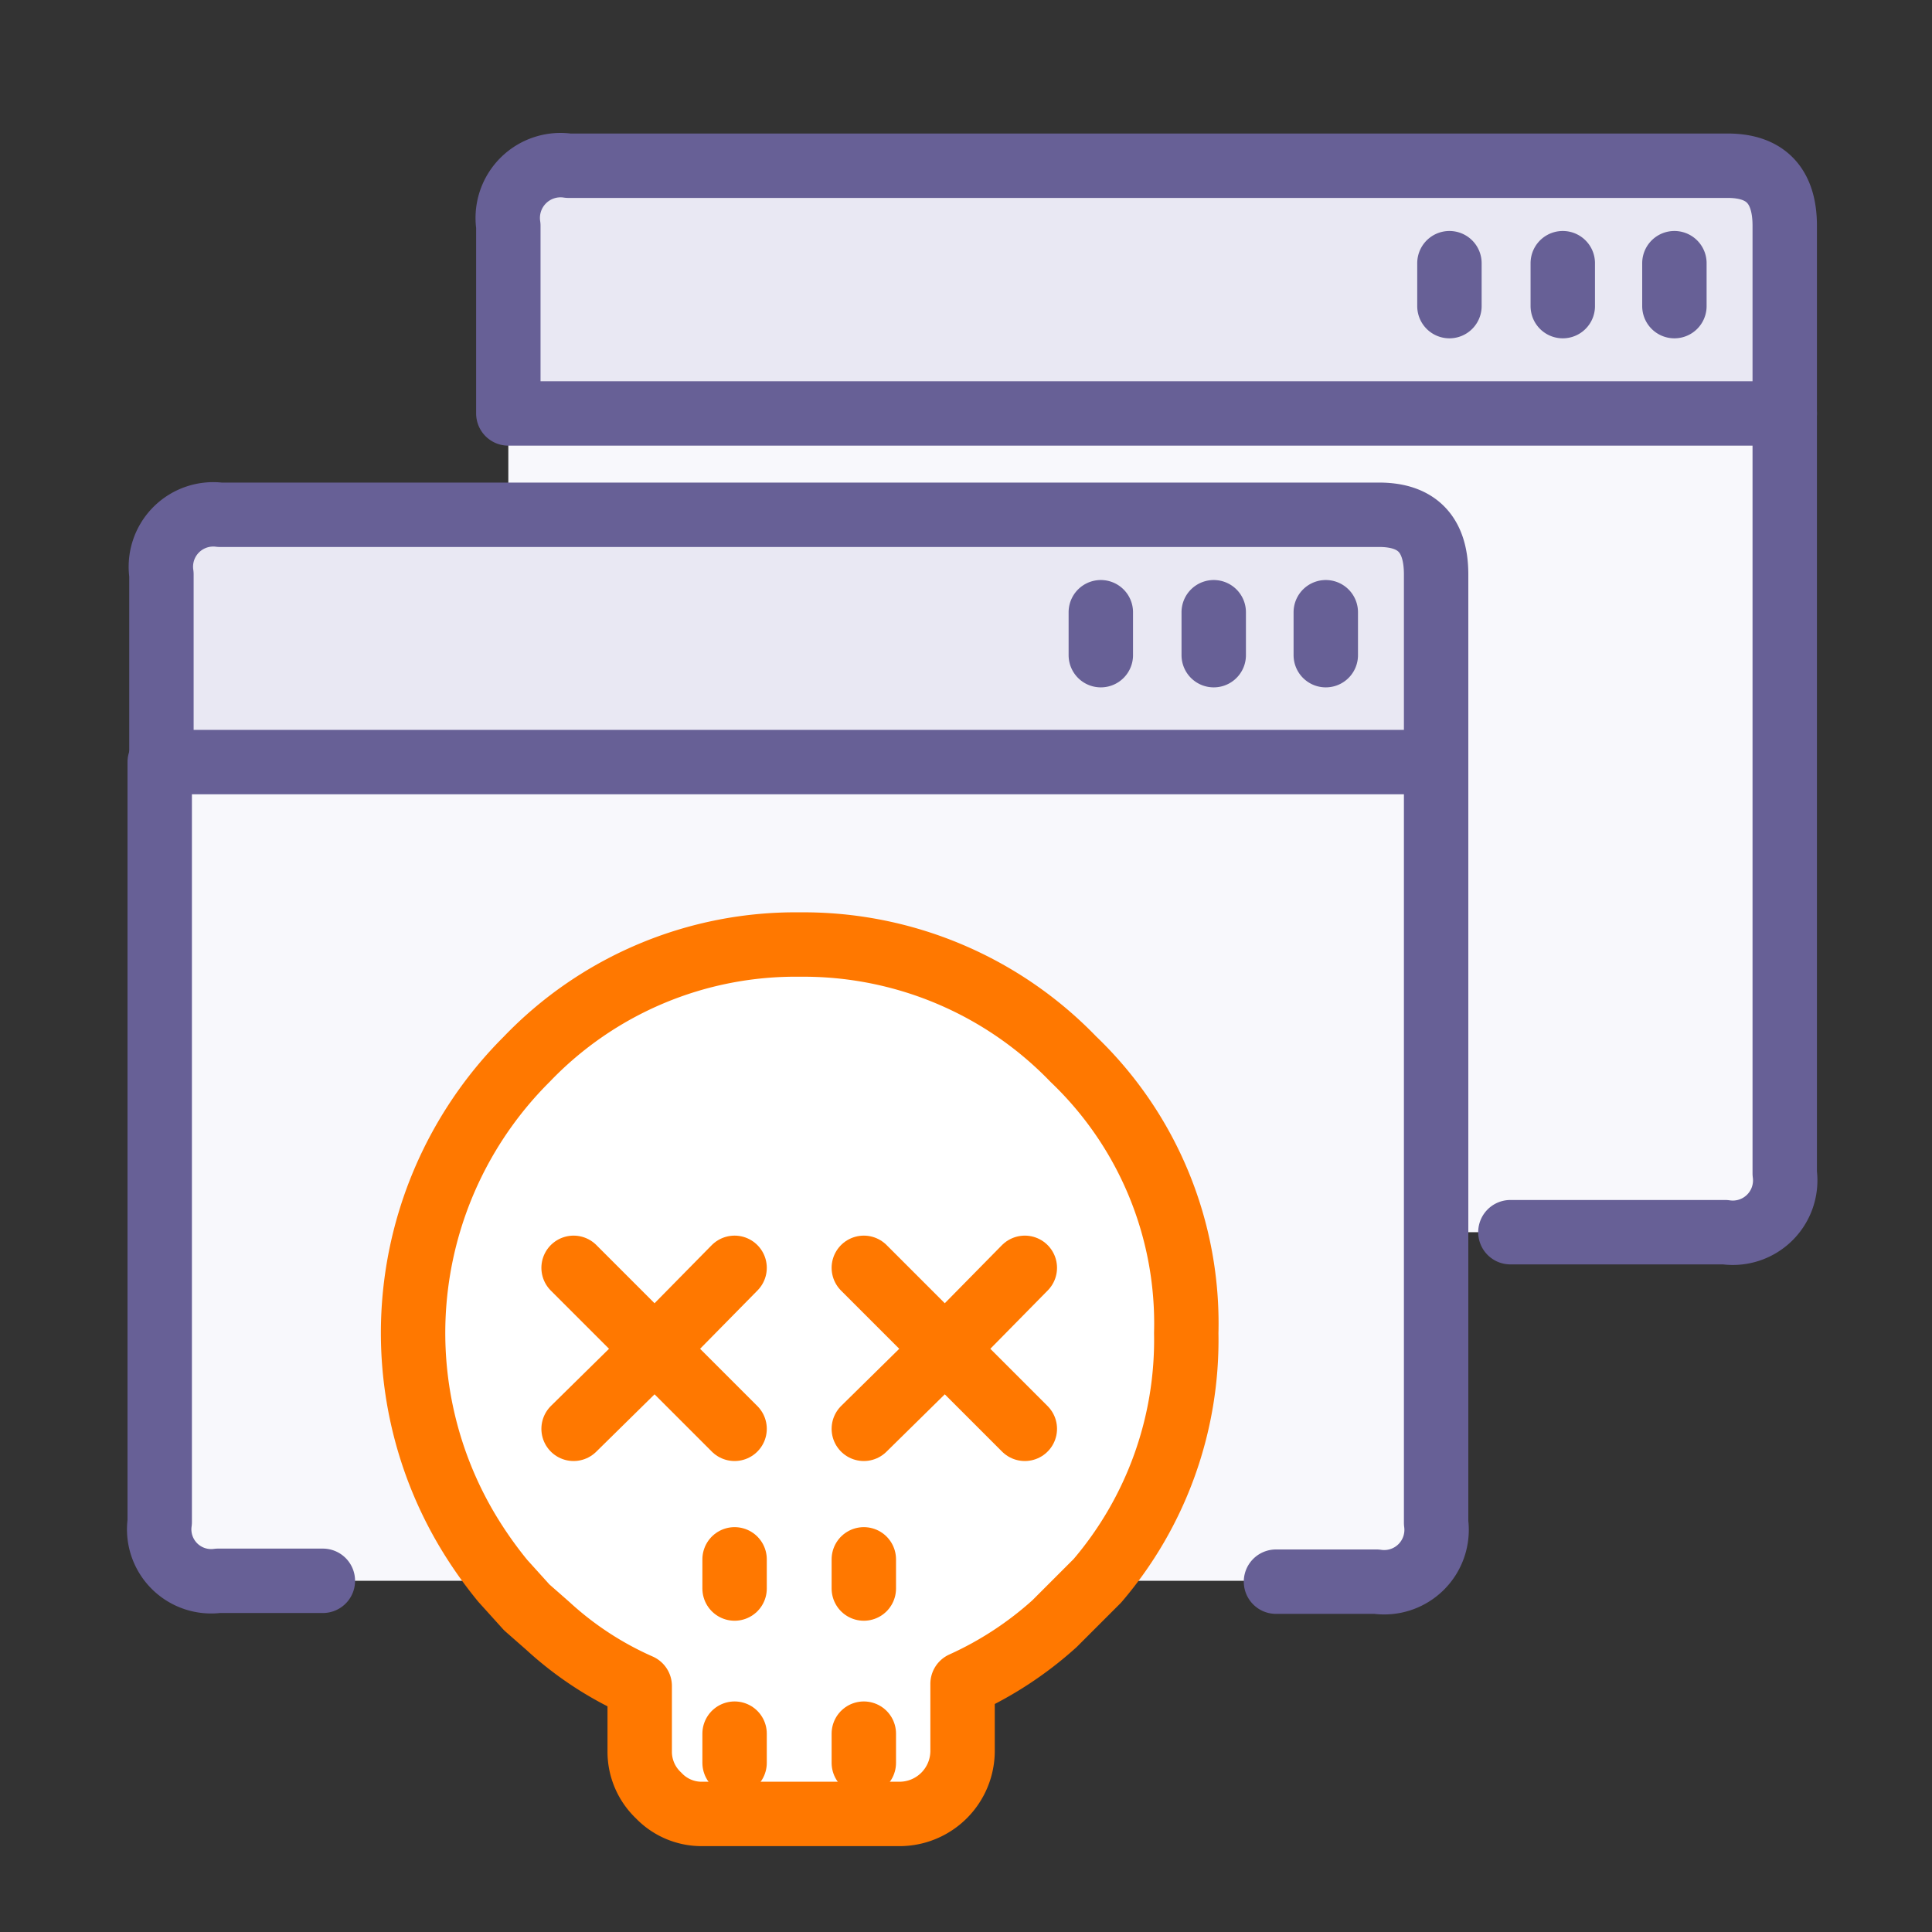
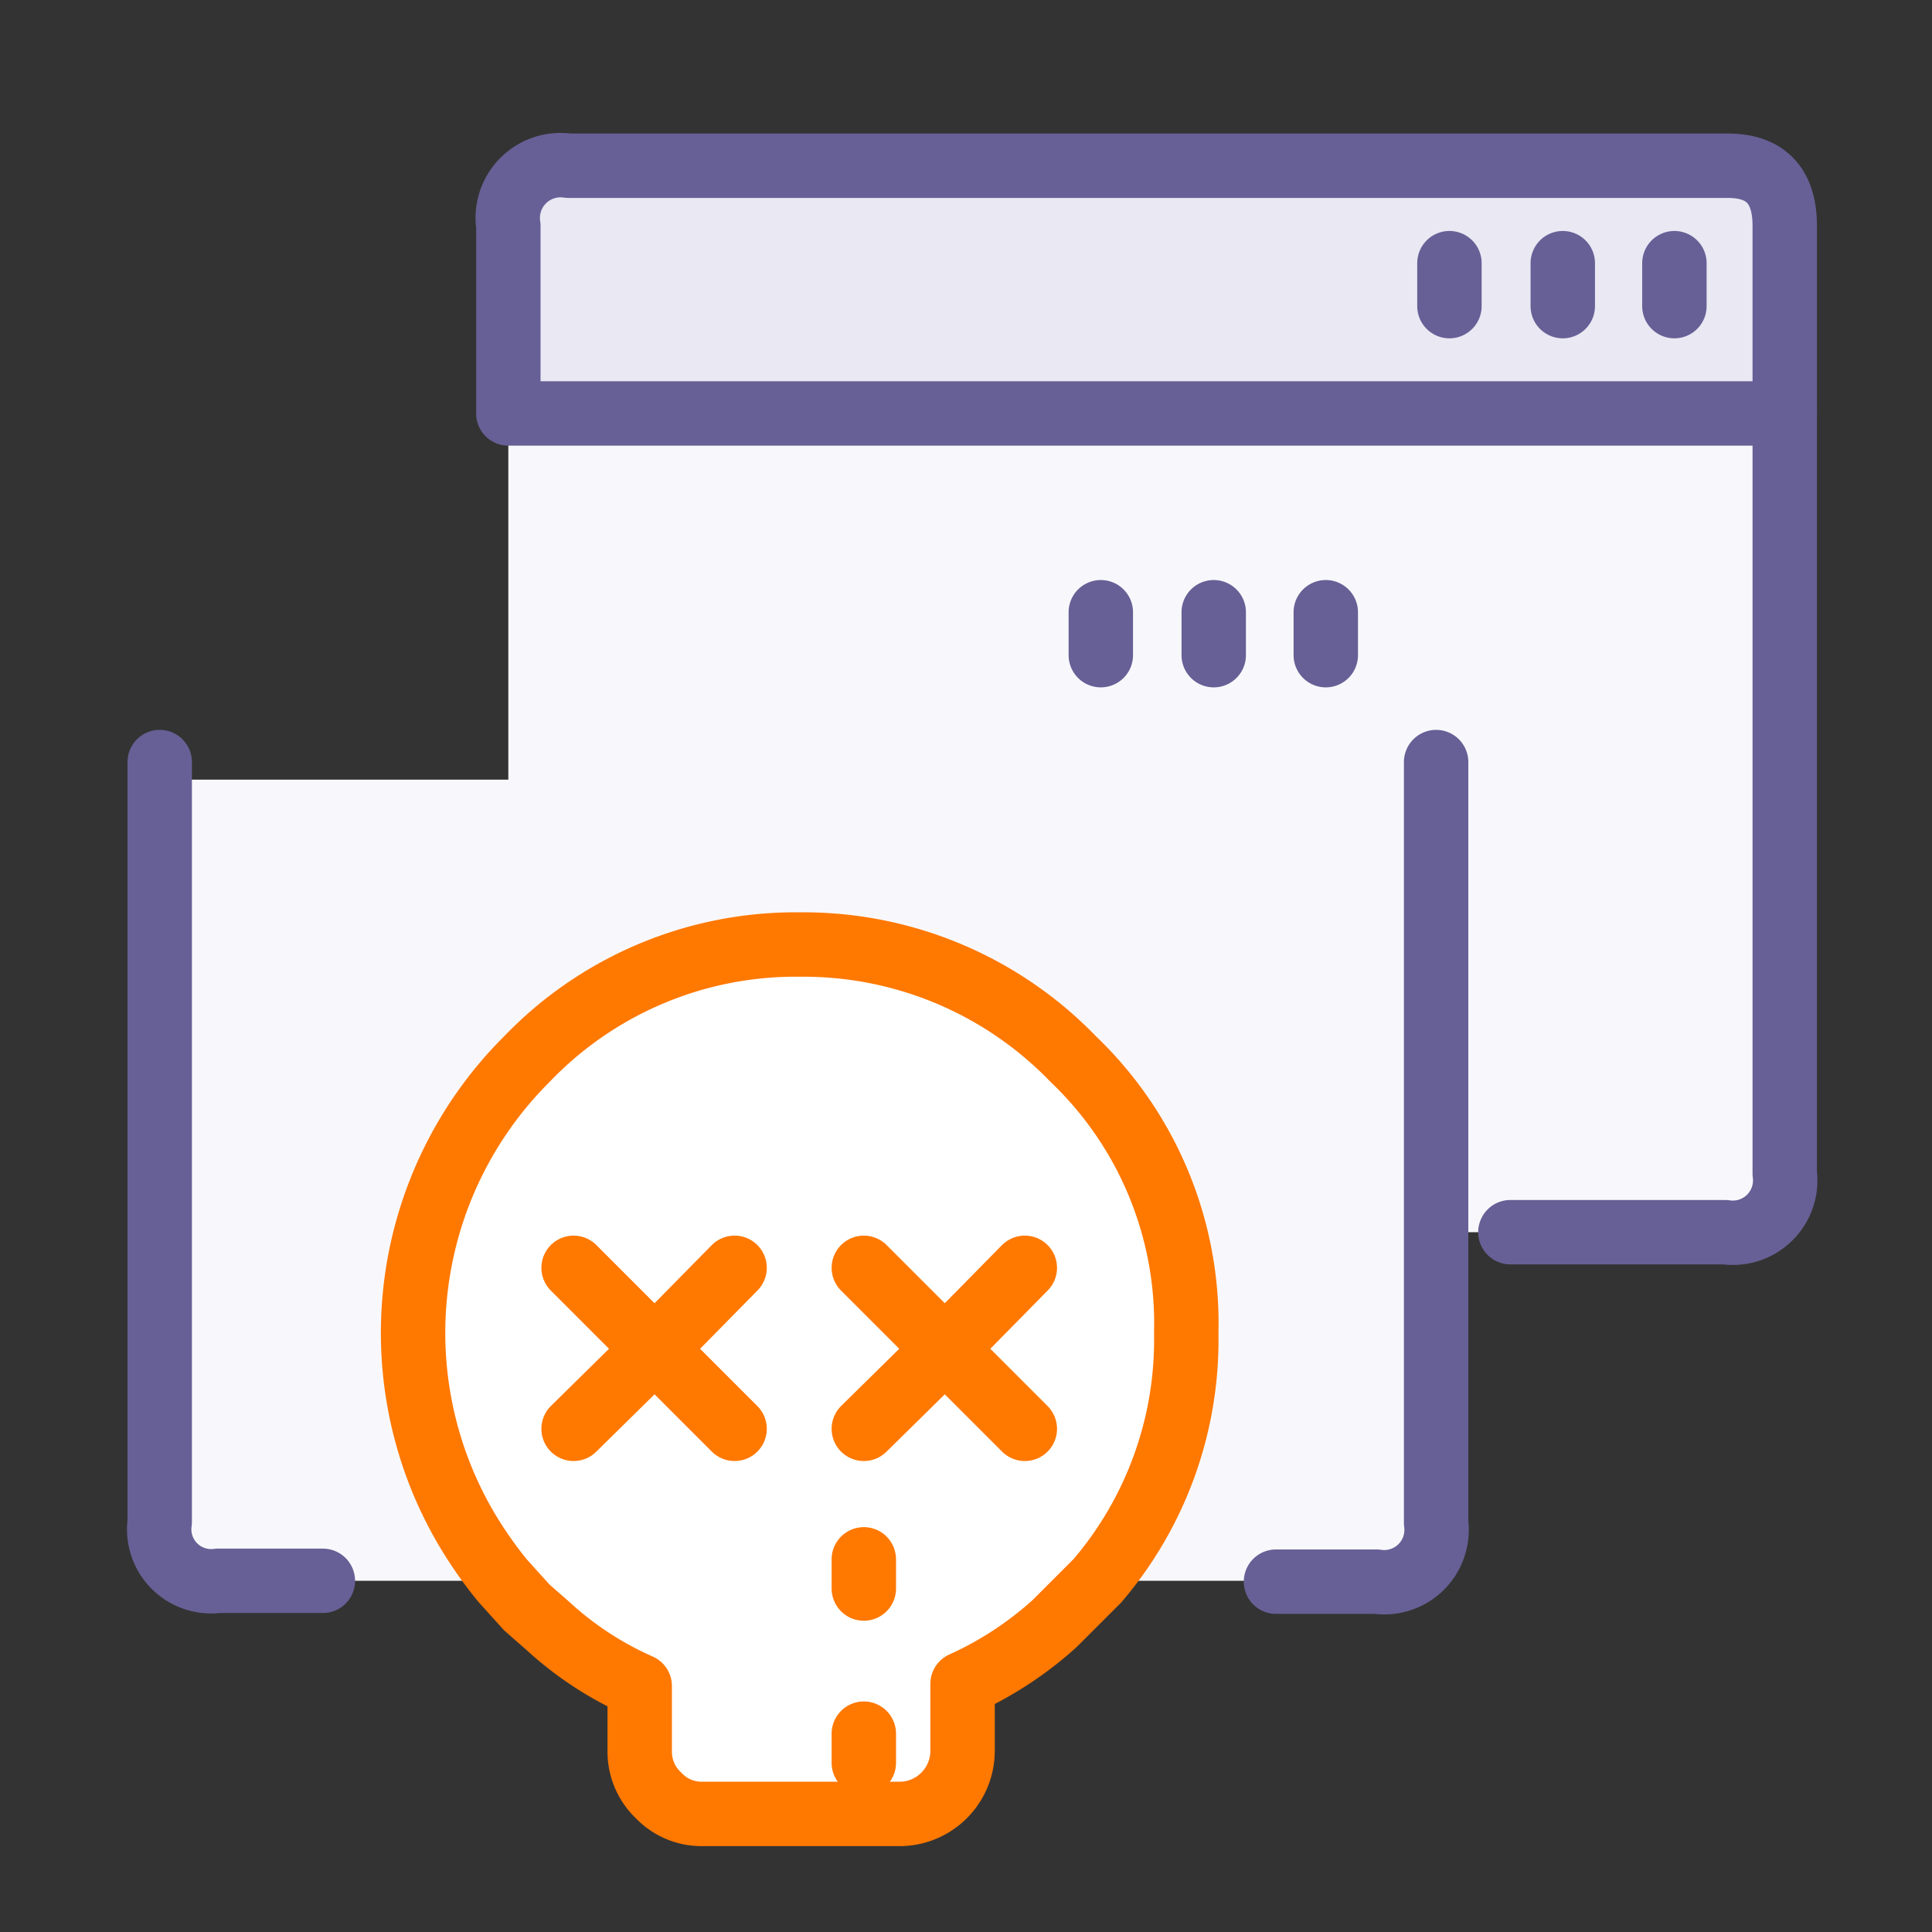
<svg xmlns="http://www.w3.org/2000/svg" width="45" height="45" viewBox="0 0 45 45">
  <rect x="0" y="0" width="45" height="45" fill="#333333" stroke="none" />
  <defs>
    <style>.a{fill:#f8f8fc;}.a,.b,.c,.d{fill-rule:evenodd;}.b{fill:#e9e8f3;}.b,.c{stroke:#676096;}.b,.c,.d,.e{stroke-linecap:round;stroke-linejoin:round;stroke-width:1.5px;}.c{fill:none;}.d,.e{fill:#fff;stroke:#ff7800;}</style>
  </defs>
  <path class="a" d="M41.57,10V27.27c-.09.87-.47,1.35-1.15,1.43H13.09a1.39,1.39,0,0,1-1.25-1.4V10m0,0H41.57" />
  <path class="a" d="M33.48,18.16V35.39c-.09.88-.48,1.35-1.15,1.43H5c-.72-.08-1.14-.54-1.25-1.4V18.16m0,0H33.48" />
  <path class="b" d="M11.84,5.26V9.63H41.57V5.26c0-.93-.44-1.4-1.33-1.4h-27A1.23,1.23,0,0,0,11.84,5.26Z" />
-   <path class="b" d="M11.84,17.75H33.45V13.38c0-.93-.44-1.39-1.33-1.39h-27a1.22,1.22,0,0,0-1.36,1.39v4.37Z" />
  <path class="c" d="M36.4,6.13v1m2.6-1v1m-5.24-1v1m-2.88,7.13v1m-2.61-1v1m-2.63-1v1m4.08,21.58h2.34a1.22,1.22,0,0,0,1.39-1.37V17.75m8.12-8.12v17.7a1.22,1.22,0,0,1-1.39,1.37h-5M3.72,17.75v17.7a1.21,1.21,0,0,0,1.36,1.37H7.52" />
  <path class="d" d="M18.63,22A8.73,8.73,0,0,1,25,24.67a8.51,8.51,0,0,1,2.63,6.38,8.63,8.63,0,0,1-2.07,5.77l-1,1a8.29,8.29,0,0,1-2.14,1.4v1.58a1.47,1.47,0,0,1-1.45,1.45H16.34a1.38,1.38,0,0,1-1-.43,1.4,1.4,0,0,1-.44-1V39.27a7.82,7.82,0,0,1-2.14-1.4l-.49-.43-.56-.62a9.7,9.7,0,0,1-.81-1.15,9,9,0,0,1,1.37-11A8.67,8.67,0,0,1,18.63,22Z" />
  <polyline class="d" points="20.12 29.53 22.01 31.42 23.87 29.53" />
  <polyline class="d" points="23.87 33.28 22.01 31.42 20.12 33.28" />
  <line class="e" x1="20.12" y1="40.38" x2="20.12" y2="41.06" />
  <polyline class="d" points="20.12 36.32 20.12 36.82 20.12 37" />
  <polyline class="d" points="13.36 29.53 15.25 31.42 17.11 29.53" />
  <polyline class="d" points="17.11 33.28 15.25 31.42 13.36 33.28" />
-   <line class="e" x1="17.11" y1="40.38" x2="17.11" y2="41.06" />
-   <polyline class="d" points="17.11 36.32 17.11 36.82 17.11 37" />
</svg>